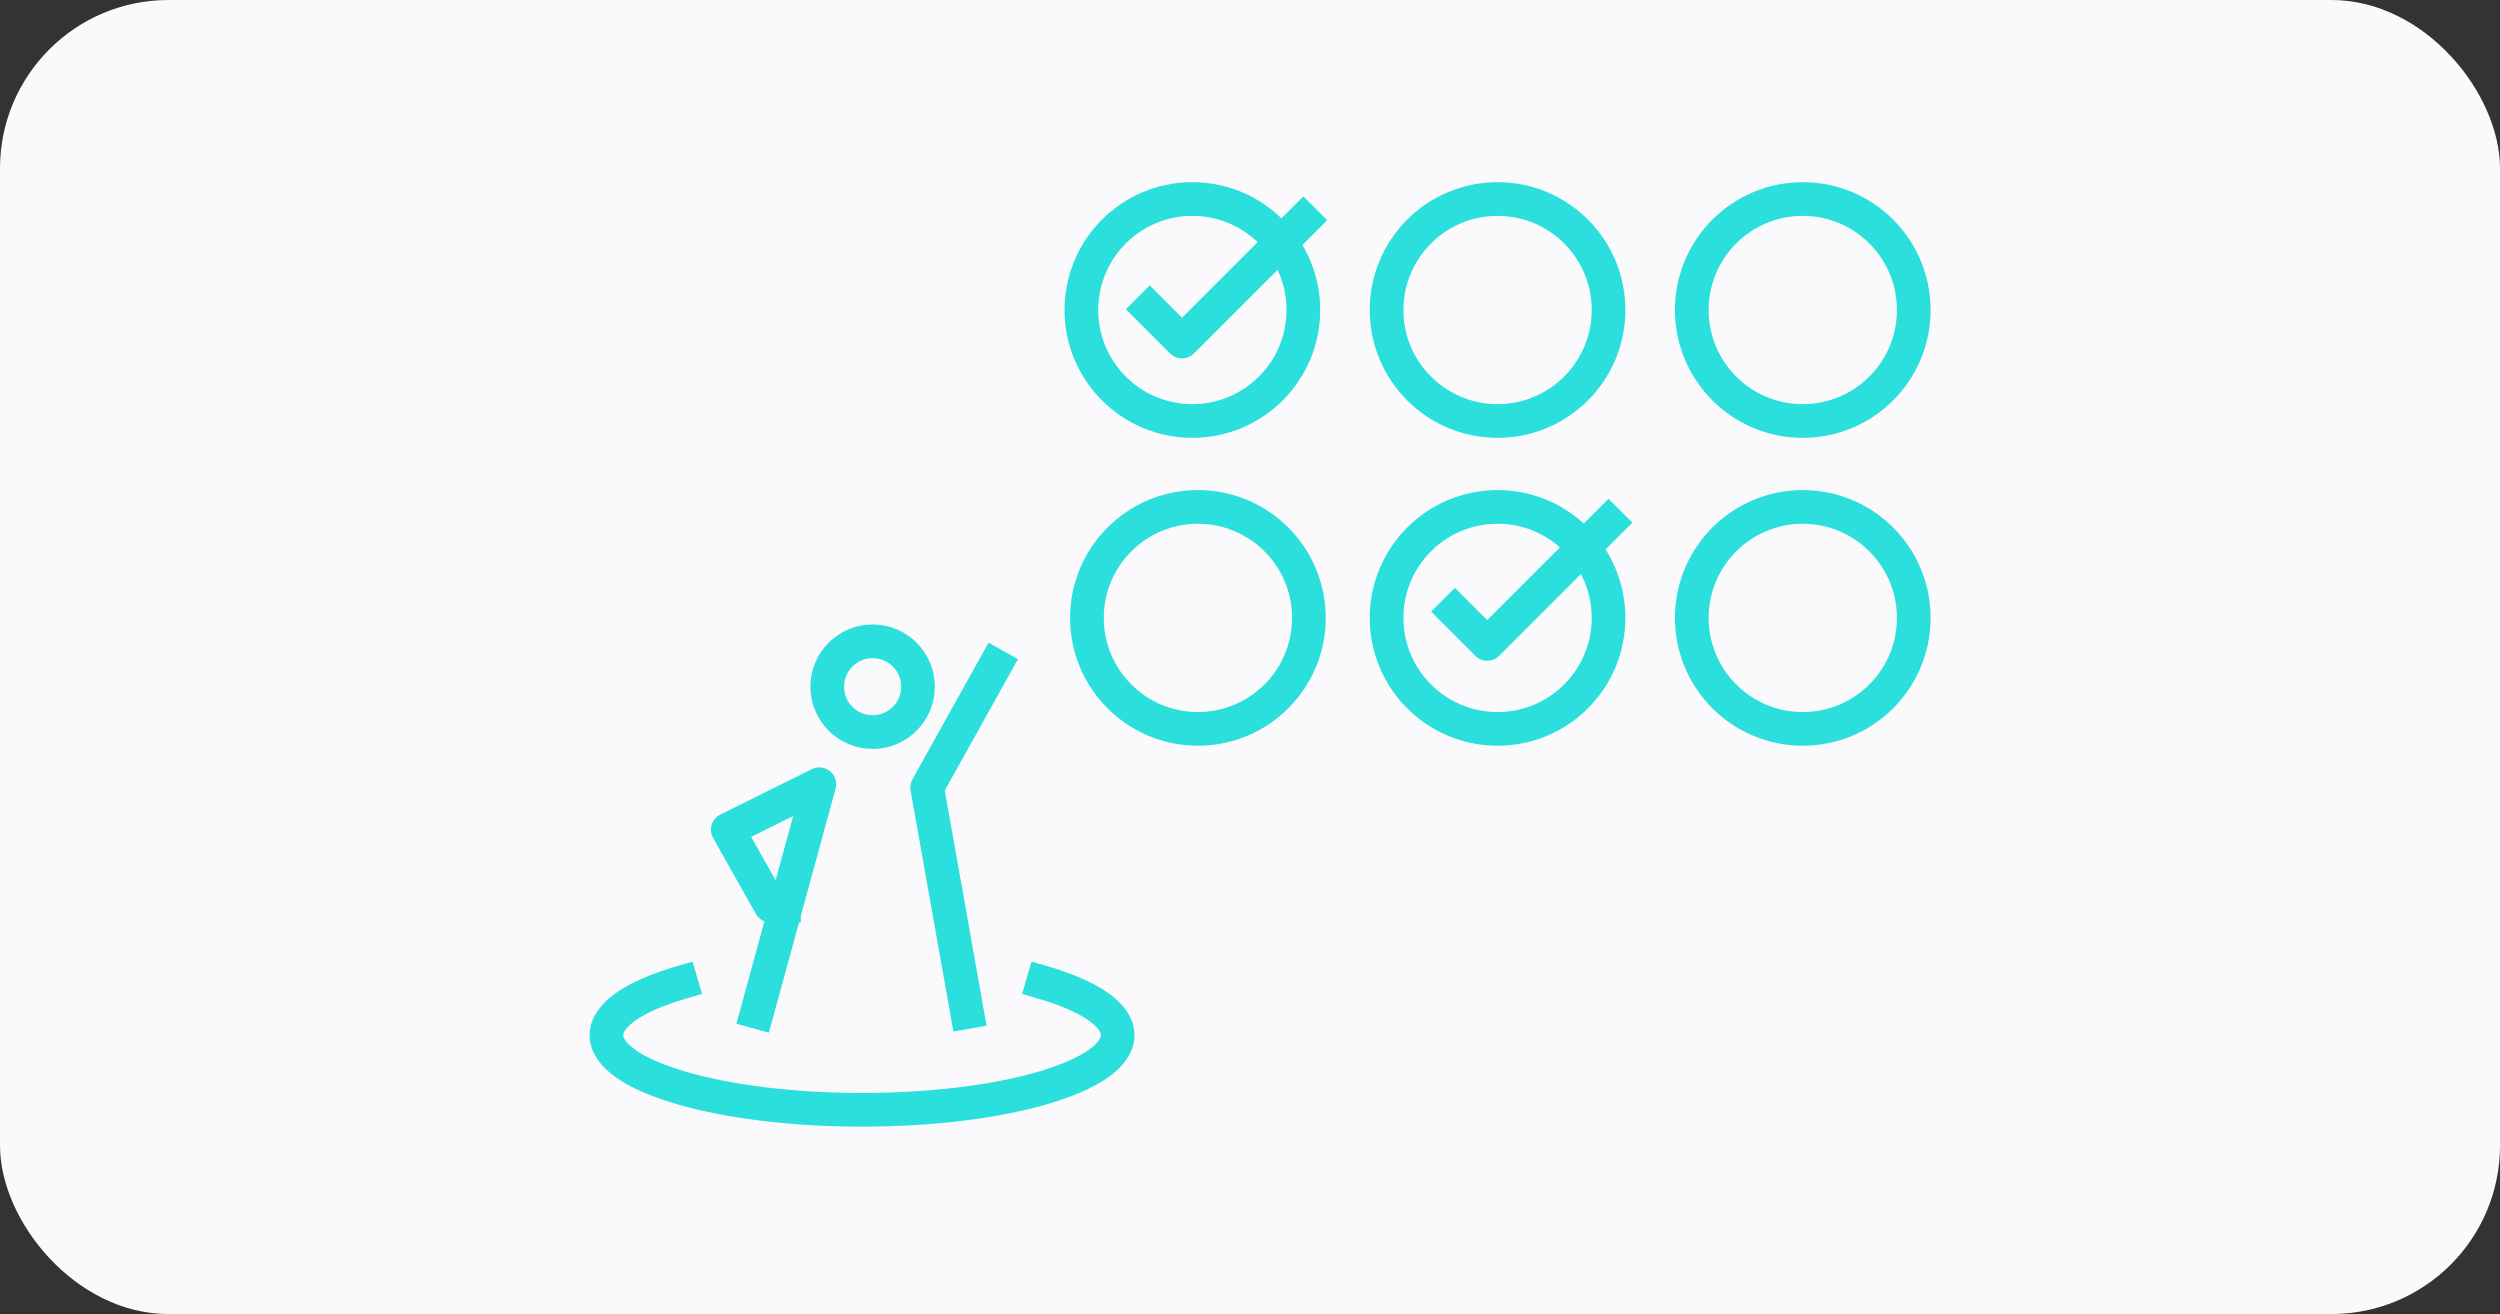
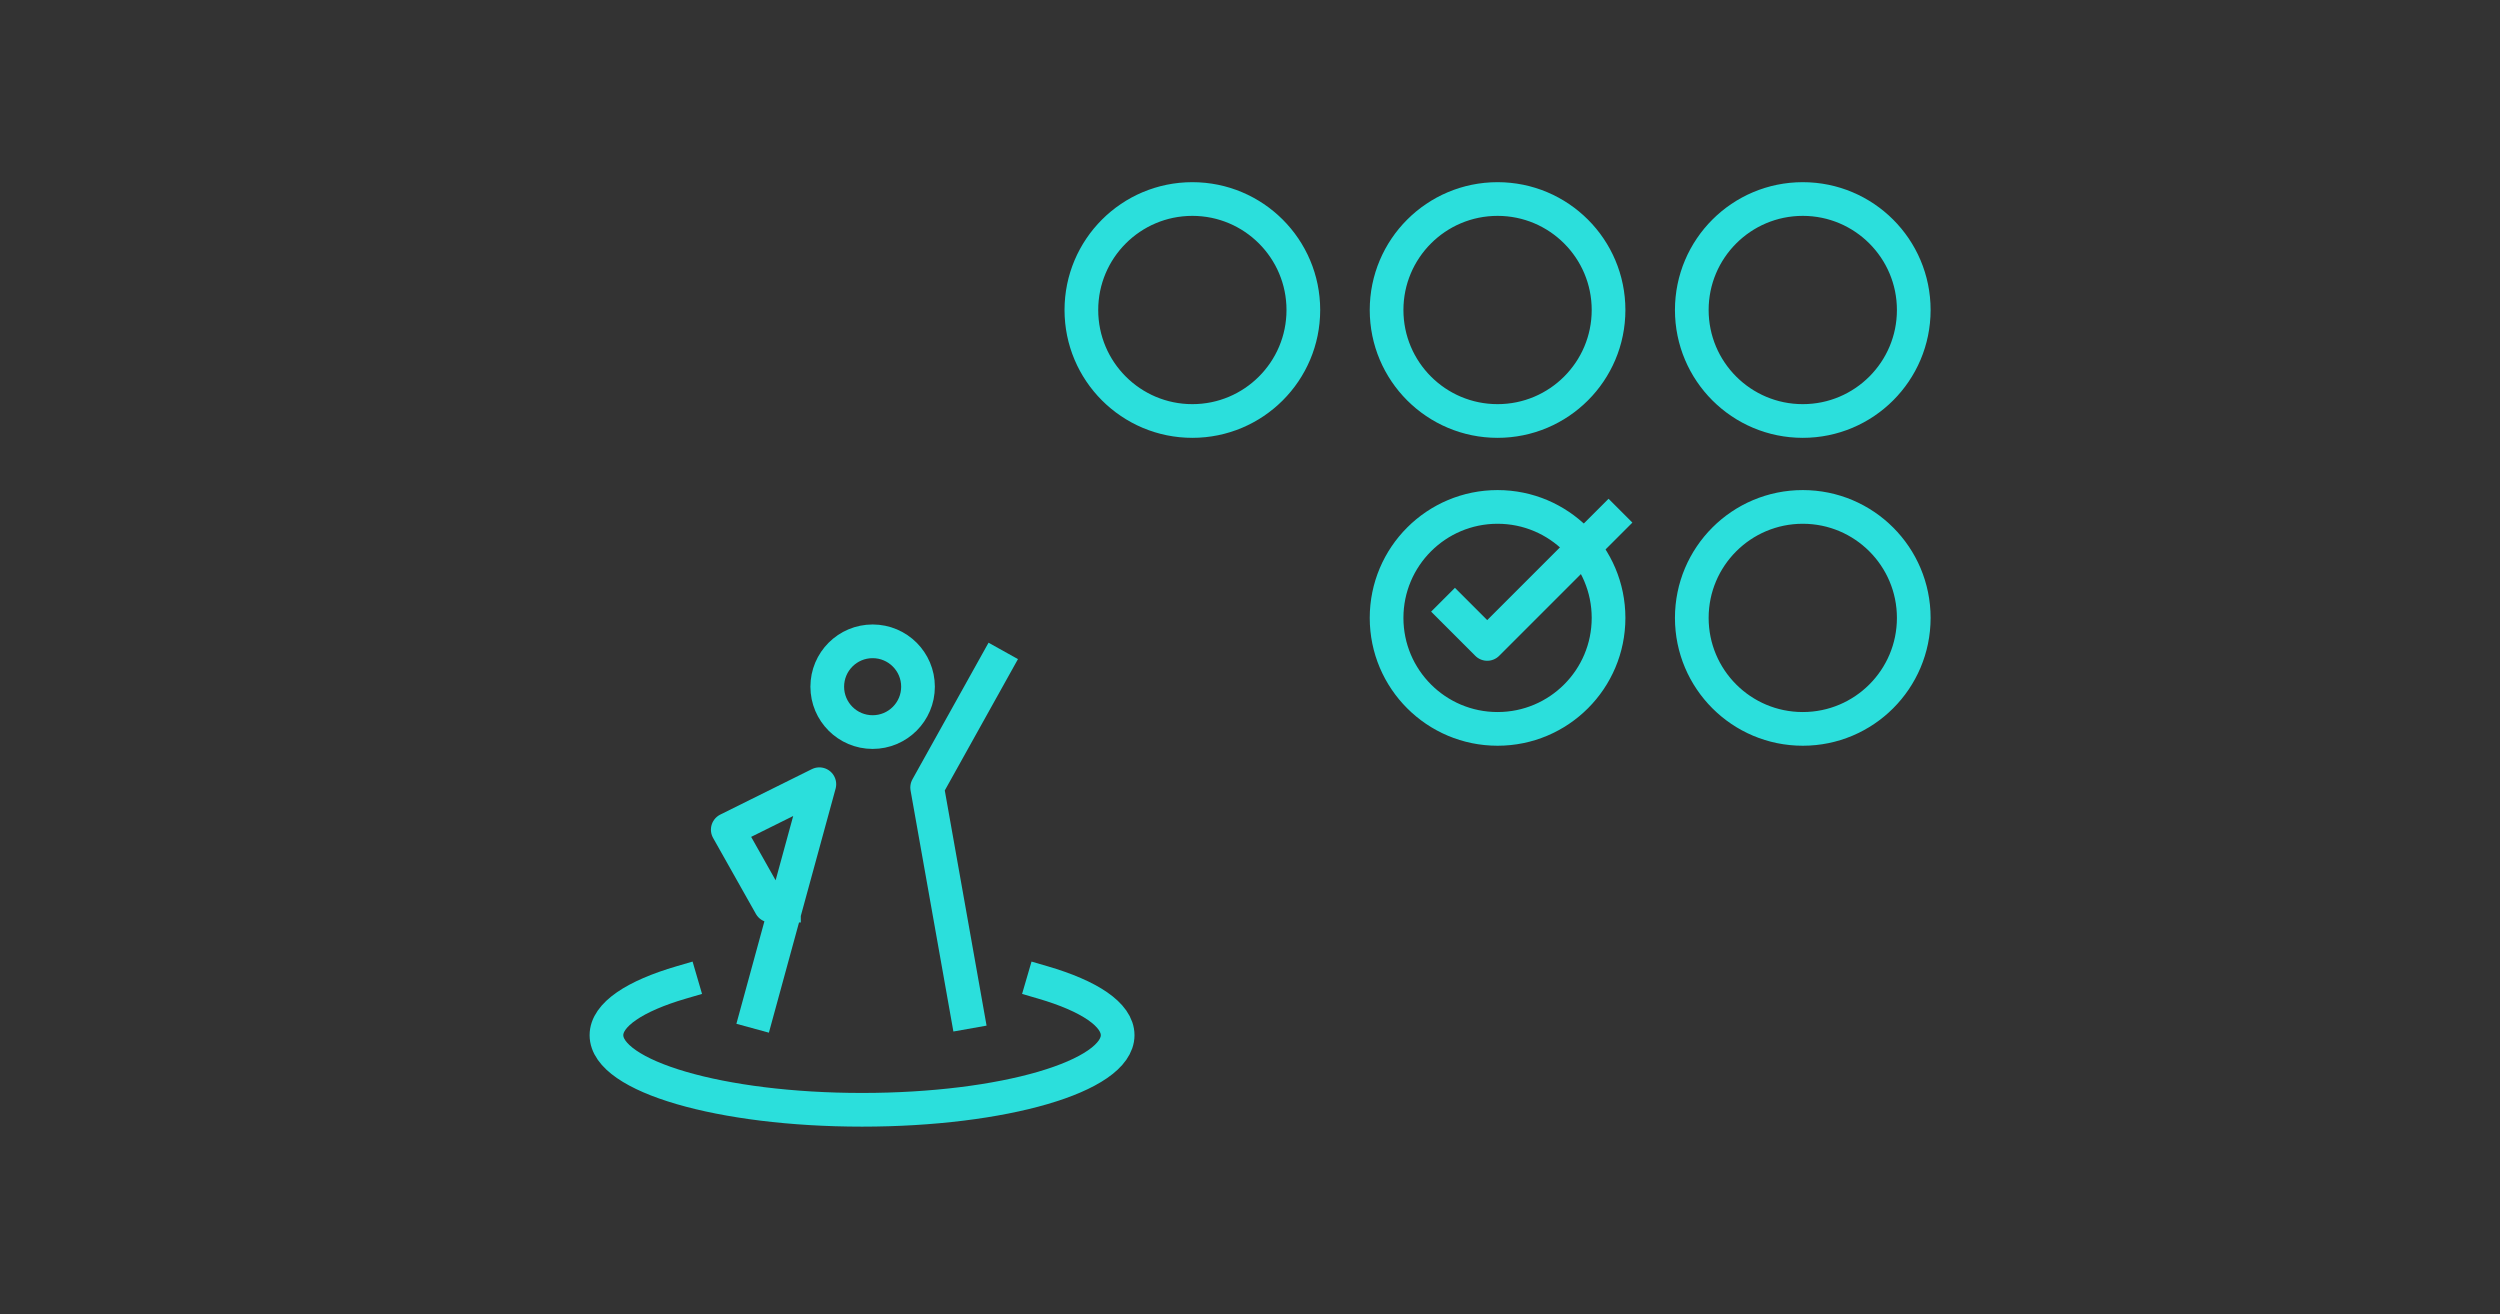
<svg xmlns="http://www.w3.org/2000/svg" width="371" height="195" viewBox="0 0 371 195">
  <rect x="0" y="0" width="371" height="195" fill="#333333" stroke="none" />
  <g id="Group_5181" data-name="Group 5181" transform="translate(-773 -4208)">
-     <rect id="Rectangle_1644" data-name="Rectangle 1644" width="371" height="195" rx="25" transform="translate(773 4208)" fill="#fafafd" />
    <g id="Group_4707" data-name="Group 4707" transform="translate(11.291 24.019)">
      <g id="Group_569" data-name="Group 569" transform="translate(851.707 4279.153)">
        <circle id="Ellipse_149" data-name="Ellipse 149" cx="6.734" cy="6.734" r="6.734" transform="translate(32.767 0)" fill="none" stroke="#2bdfdc" stroke-linecap="square" stroke-linejoin="round" stroke-width="5" />
        <path id="Path_577" data-name="Path 577" d="M-1466.248-120.727c6.848,2,11.082,4.768,11.082,7.822,0,6.116-16.982,11.073-37.931,11.073s-37.931-4.958-37.931-11.073c0-3.054,4.235-5.819,11.084-7.822" transform="translate(1531.028 171.354)" fill="none" stroke="#2bdfdc" stroke-linecap="square" stroke-linejoin="round" stroke-width="5" />
        <g id="Group_568" data-name="Group 568" transform="translate(18.002 3.606)">
          <g id="Group_566" data-name="Group 566" transform="translate(0 17.6)">
            <path id="Path_578" data-name="Path 578" d="M-1469.937-179.656l9.24-33.8-13.591,6.746,6.351,11.272h1.987" transform="translate(1474.288 213.456)" fill="none" stroke="#2bdfdc" stroke-linecap="square" stroke-linejoin="round" stroke-width="5" />
          </g>
          <g id="Group_567" data-name="Group 567" transform="translate(29.589)">
            <path id="Path_579" data-name="Path 579" d="M-1368.729-279.334l-10.077,18.088,5.918,33.312" transform="translate(1378.806 279.334)" fill="none" stroke="#2bdfdc" stroke-linecap="square" stroke-linejoin="round" stroke-width="5" />
          </g>
        </g>
      </g>
      <g id="Group_4712" data-name="Group 4712" transform="translate(922.185 4213.516)">
        <g id="Group_4706" data-name="Group 4706">
          <ellipse id="Ellipse_152" data-name="Ellipse 152" cx="16.47" cy="16.47" rx="16.47" ry="16.47" transform="translate(45.293)" fill="none" stroke="#2bdfdc" stroke-linecap="square" stroke-linejoin="round" stroke-width="5" />
          <ellipse id="Ellipse_153" data-name="Ellipse 153" cx="16.47" cy="16.47" rx="16.47" ry="16.47" transform="translate(90.586)" fill="none" stroke="#2bdfdc" stroke-linecap="square" stroke-linejoin="round" stroke-width="5" />
          <ellipse id="Ellipse_154" data-name="Ellipse 154" cx="16.47" cy="16.47" rx="16.47" ry="16.47" transform="translate(0)" fill="none" stroke="#2bdfdc" stroke-linecap="square" stroke-linejoin="round" stroke-width="5" />
-           <ellipse id="Ellipse_1177" data-name="Ellipse 1177" cx="16.47" cy="16.47" rx="16.47" ry="16.47" transform="translate(0.824 45.692)" fill="none" stroke="#2bdfdc" stroke-linecap="square" stroke-linejoin="round" stroke-width="5" />
          <ellipse id="Ellipse_155" data-name="Ellipse 155" cx="16.47" cy="16.47" rx="16.47" ry="16.47" transform="translate(45.293 45.692)" fill="none" stroke="#2bdfdc" stroke-linecap="square" stroke-linejoin="round" stroke-width="5" />
          <ellipse id="Ellipse_156" data-name="Ellipse 156" cx="16.47" cy="16.47" rx="16.47" ry="16.47" transform="translate(90.586 45.692)" fill="none" stroke="#2bdfdc" stroke-linecap="square" stroke-linejoin="round" stroke-width="5" />
-           <path id="Path_36585" data-name="Path 36585" d="M-7627.083,8963.552l4.791,4.791,18.006-18.006" transform="translate(7637.226 -8947.19)" fill="rgba(0,0,0,0)" stroke="#2bdfdc" stroke-linecap="square" stroke-linejoin="round" stroke-width="5" />
          <path id="Path_36586" data-name="Path 36586" d="M-7627.083,8963.552l4.791,4.791,18.006-18.006" transform="translate(7682.52 -8902.319)" fill="rgba(0,0,0,0)" stroke="#2bdfdc" stroke-linecap="square" stroke-linejoin="round" stroke-width="5" />
        </g>
      </g>
    </g>
  </g>
</svg>